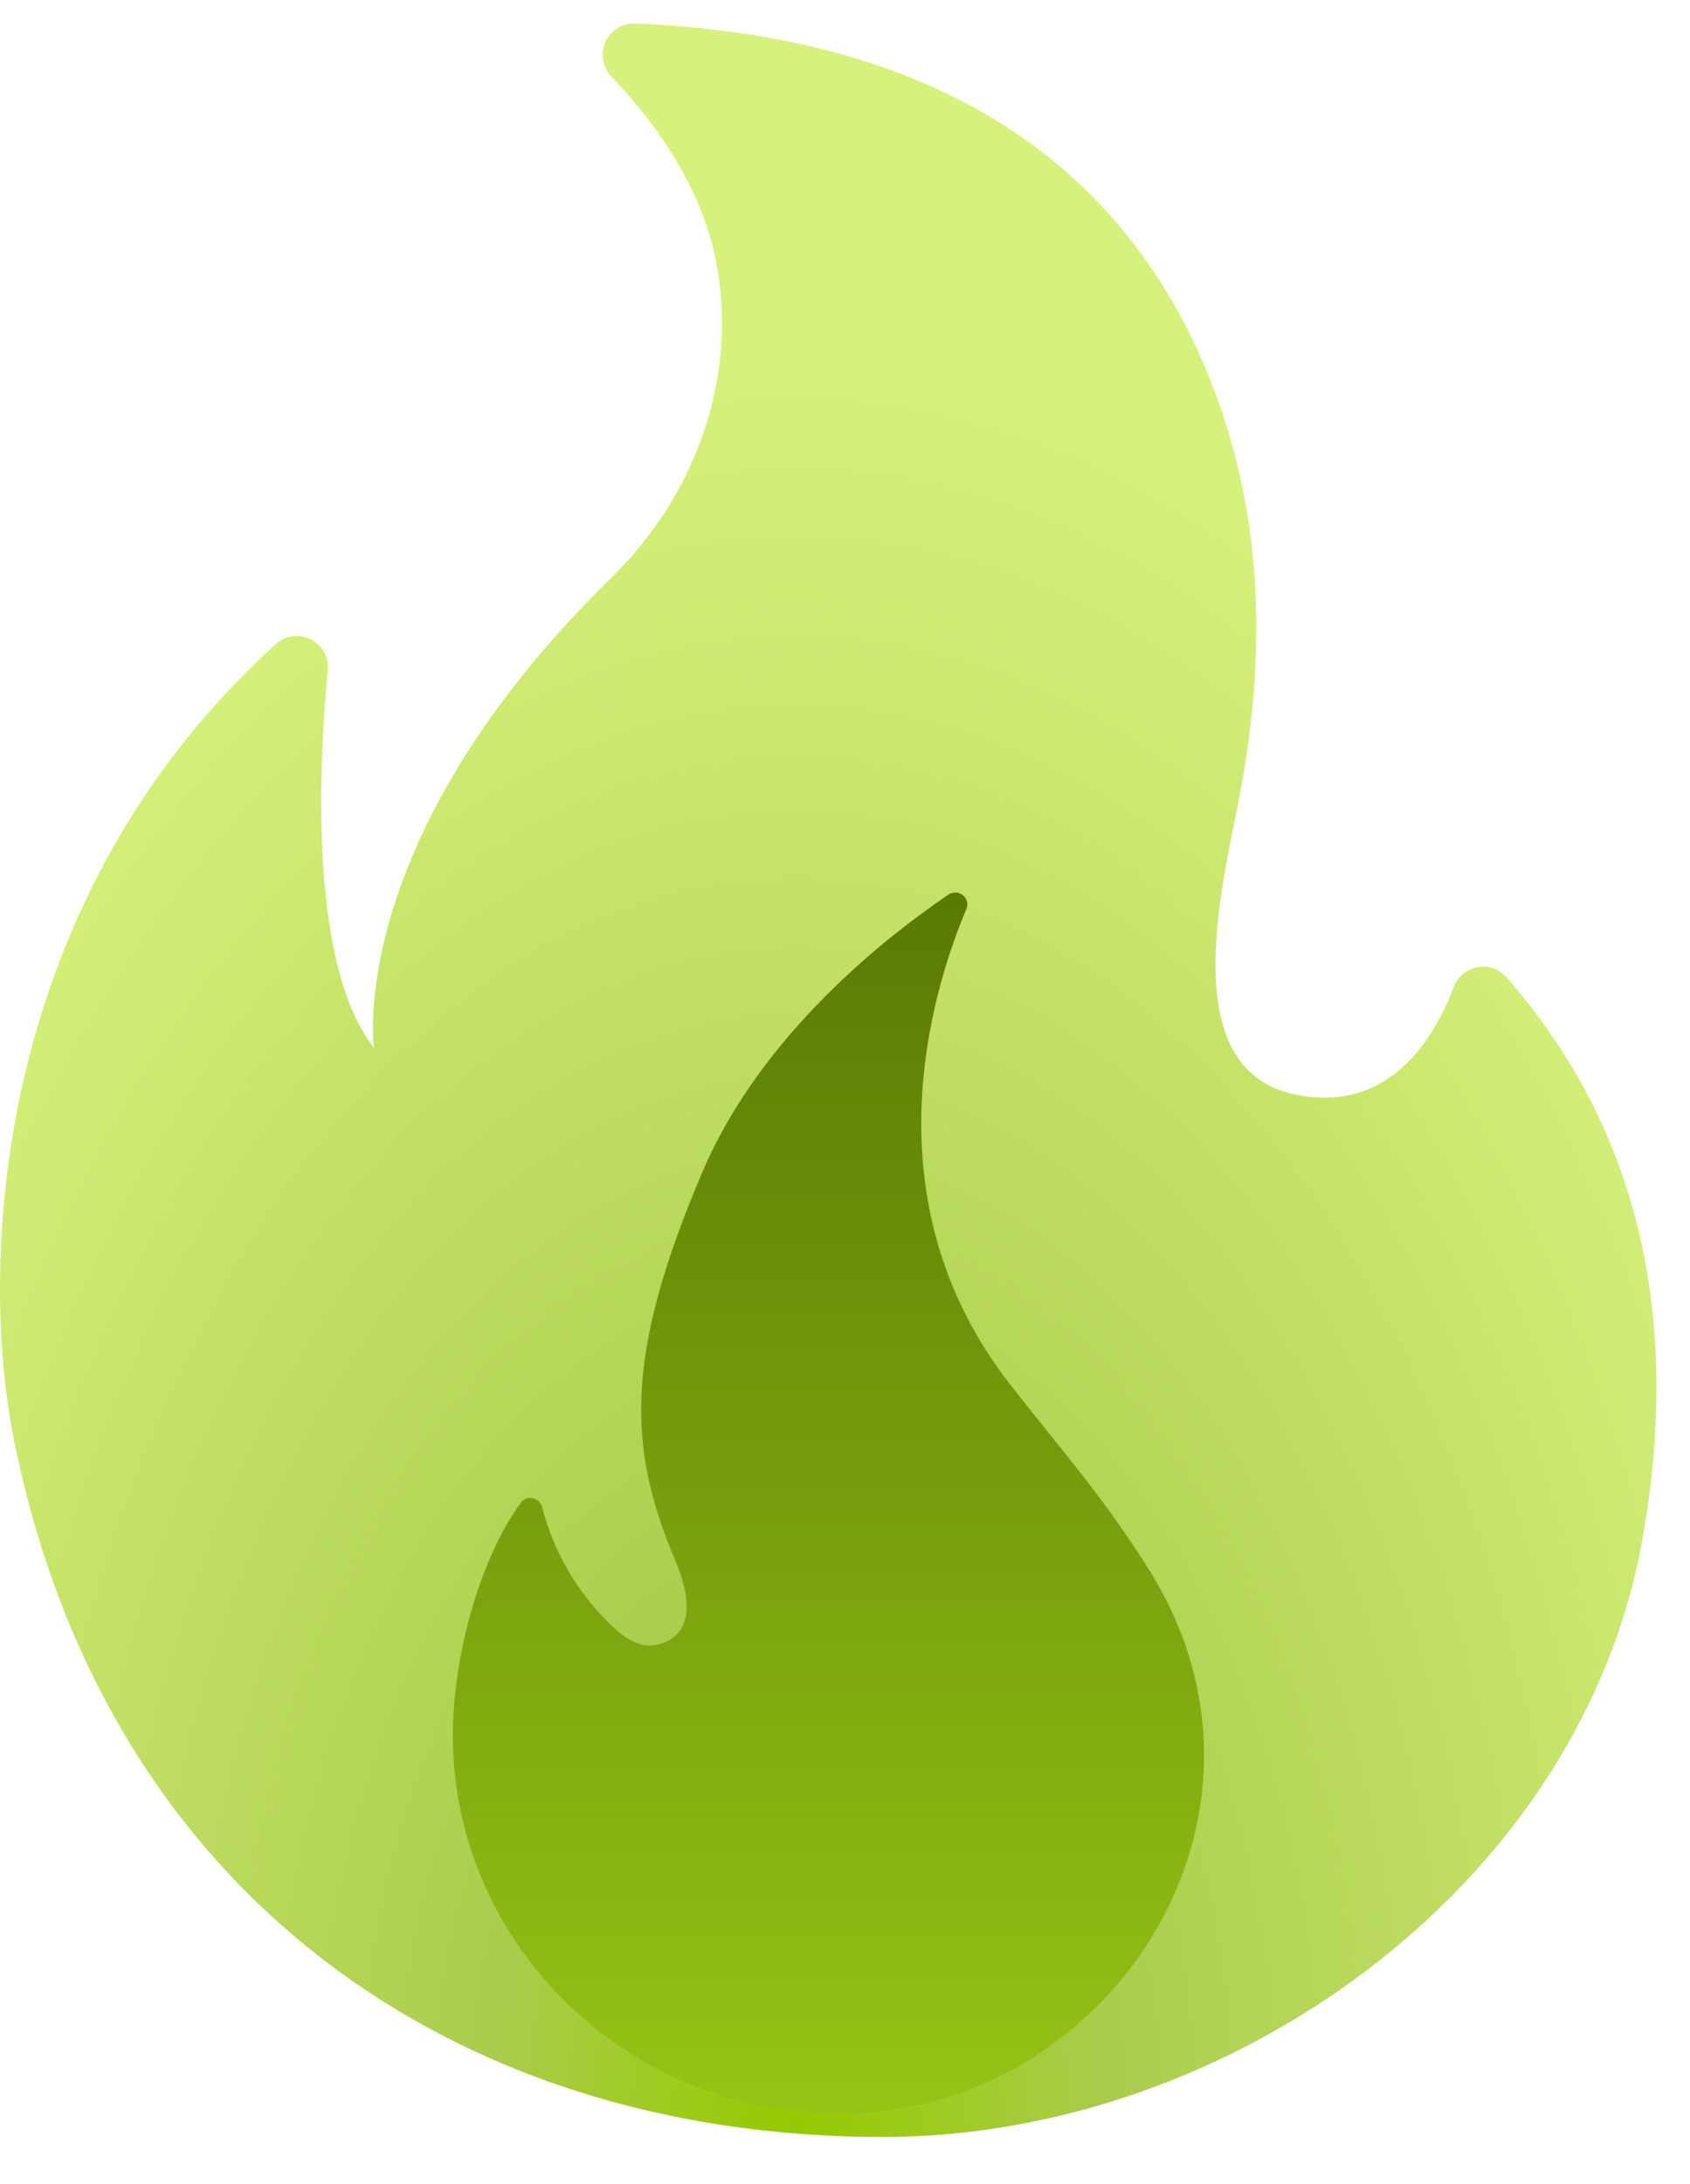
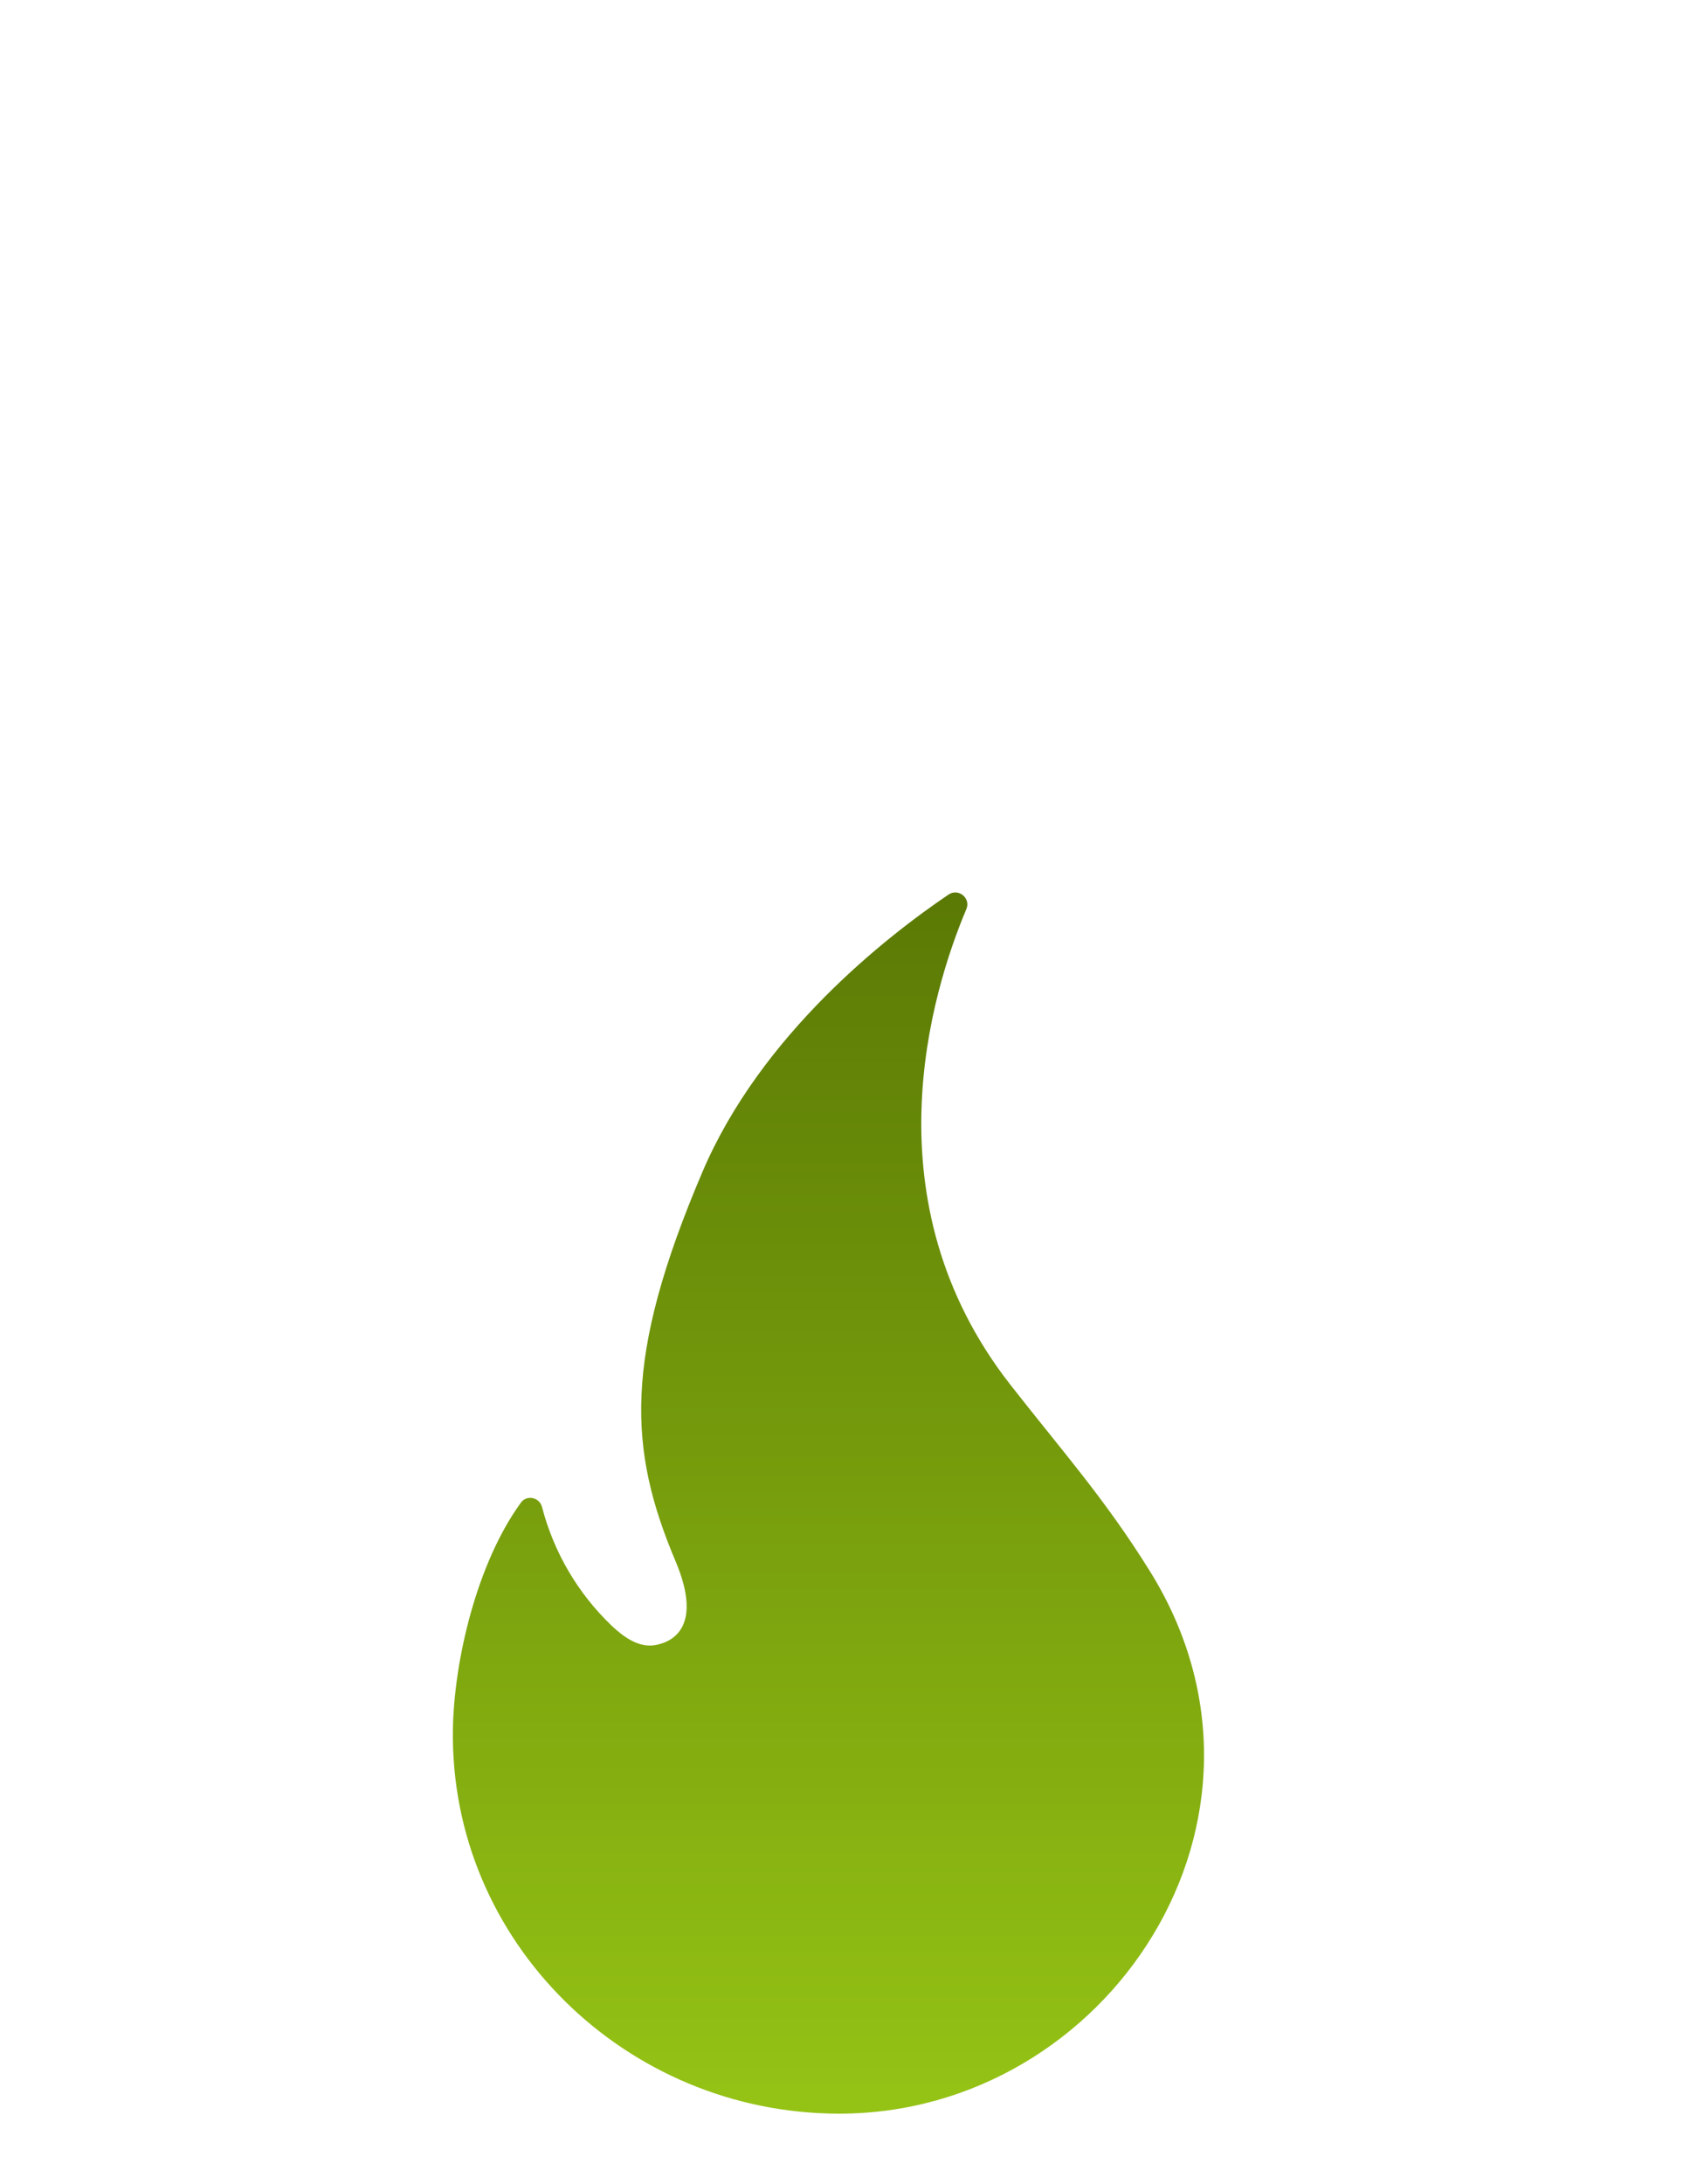
<svg xmlns="http://www.w3.org/2000/svg" width="24" height="31" viewBox="0 0 24 31" fill="none">
  <g id="Group 1261152826">
-     <path id="Vector" d="M4.655 9.516C4.513 11.036 4.413 13.726 5.31 14.871C5.31 14.871 4.888 11.916 8.675 8.208C10.2 6.716 10.553 4.686 10.02 3.163C9.718 2.301 9.165 1.588 8.685 1.091C8.405 0.798 8.62 0.316 9.028 0.333C11.493 0.443 15.488 1.128 17.185 5.388C17.93 7.258 17.985 9.191 17.63 11.156C17.405 12.411 16.605 15.201 18.43 15.543C19.733 15.789 20.363 14.754 20.645 14.008C20.763 13.698 21.17 13.621 21.39 13.868C23.59 16.371 23.778 19.319 23.323 21.856C22.443 26.761 17.475 30.331 12.54 30.331C6.375 30.331 1.468 26.803 0.195 20.419C-0.317 17.841 -0.057 12.741 3.918 9.141C4.213 8.871 4.695 9.111 4.655 9.516Z" fill="url(#paint0_radial_115_10771)" />
    <path id="Vector_2" d="M14.346 19.651C12.315 17.052 13.225 14.086 13.723 12.904C13.79 12.748 13.611 12.602 13.47 12.697C12.597 13.288 10.807 14.679 9.974 16.637C8.845 19.283 8.926 20.578 9.594 22.16C9.996 23.113 9.529 23.315 9.295 23.351C9.067 23.386 8.857 23.235 8.689 23.077C8.207 22.617 7.864 22.032 7.697 21.389C7.661 21.251 7.48 21.213 7.398 21.327C6.772 22.186 6.448 23.566 6.432 24.541C6.383 27.556 8.888 30 11.918 30C15.736 30 18.518 25.801 16.324 22.291C15.687 21.269 15.088 20.6 14.346 19.651Z" fill="url(#paint1_linear_115_10771)" />
  </g>
  <defs>
    <radialGradient id="paint0_radial_115_10771" cx="0" cy="0" r="1" gradientUnits="userSpaceOnUse" gradientTransform="translate(11.319 30.409) rotate(-180) scale(15.986 26.23)">
      <stop offset="0.007" stop-color="#95CA00" />
      <stop offset="0.27" stop-color="#AACC4B" />
      <stop offset="0.972" stop-color="#D7F27C" />
    </radialGradient>
    <linearGradient id="paint1_linear_115_10771" x1="11.961" y1="11.93" x2="11.961" y2="30.869" gradientUnits="userSpaceOnUse">
      <stop stop-color="#587604" />
      <stop offset="1" stop-color="#98C716" />
    </linearGradient>
  </defs>
</svg>